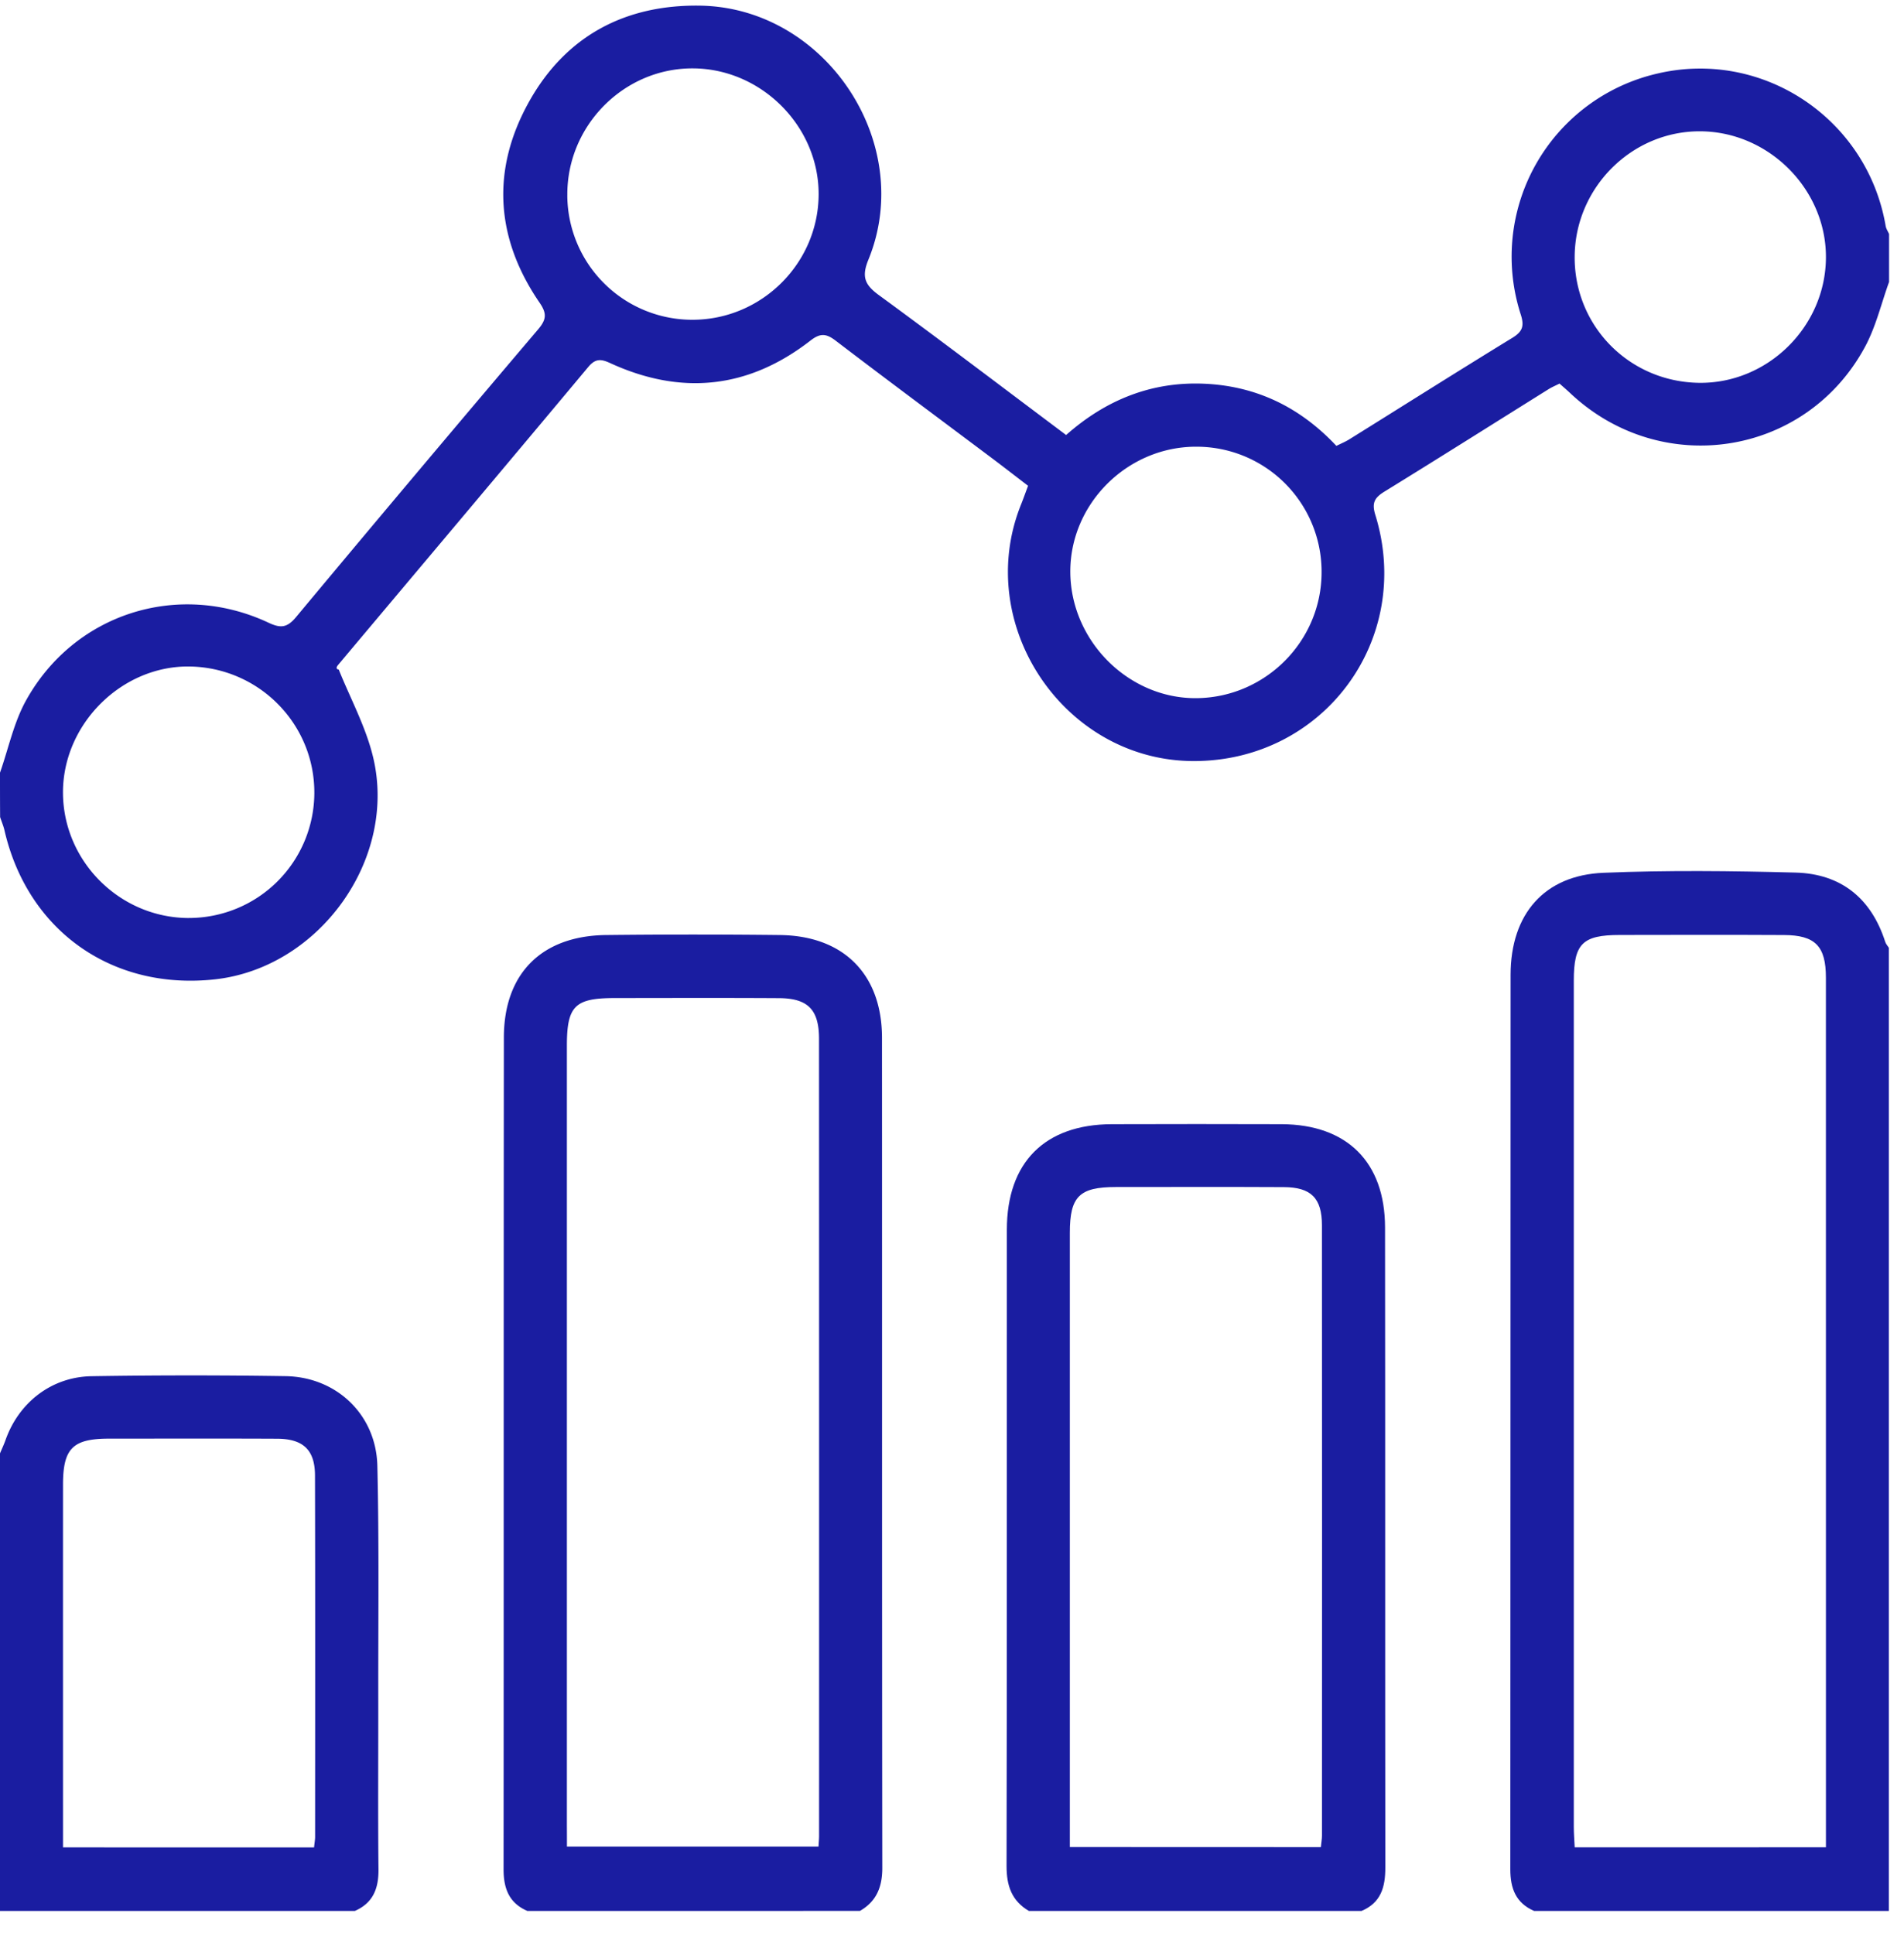
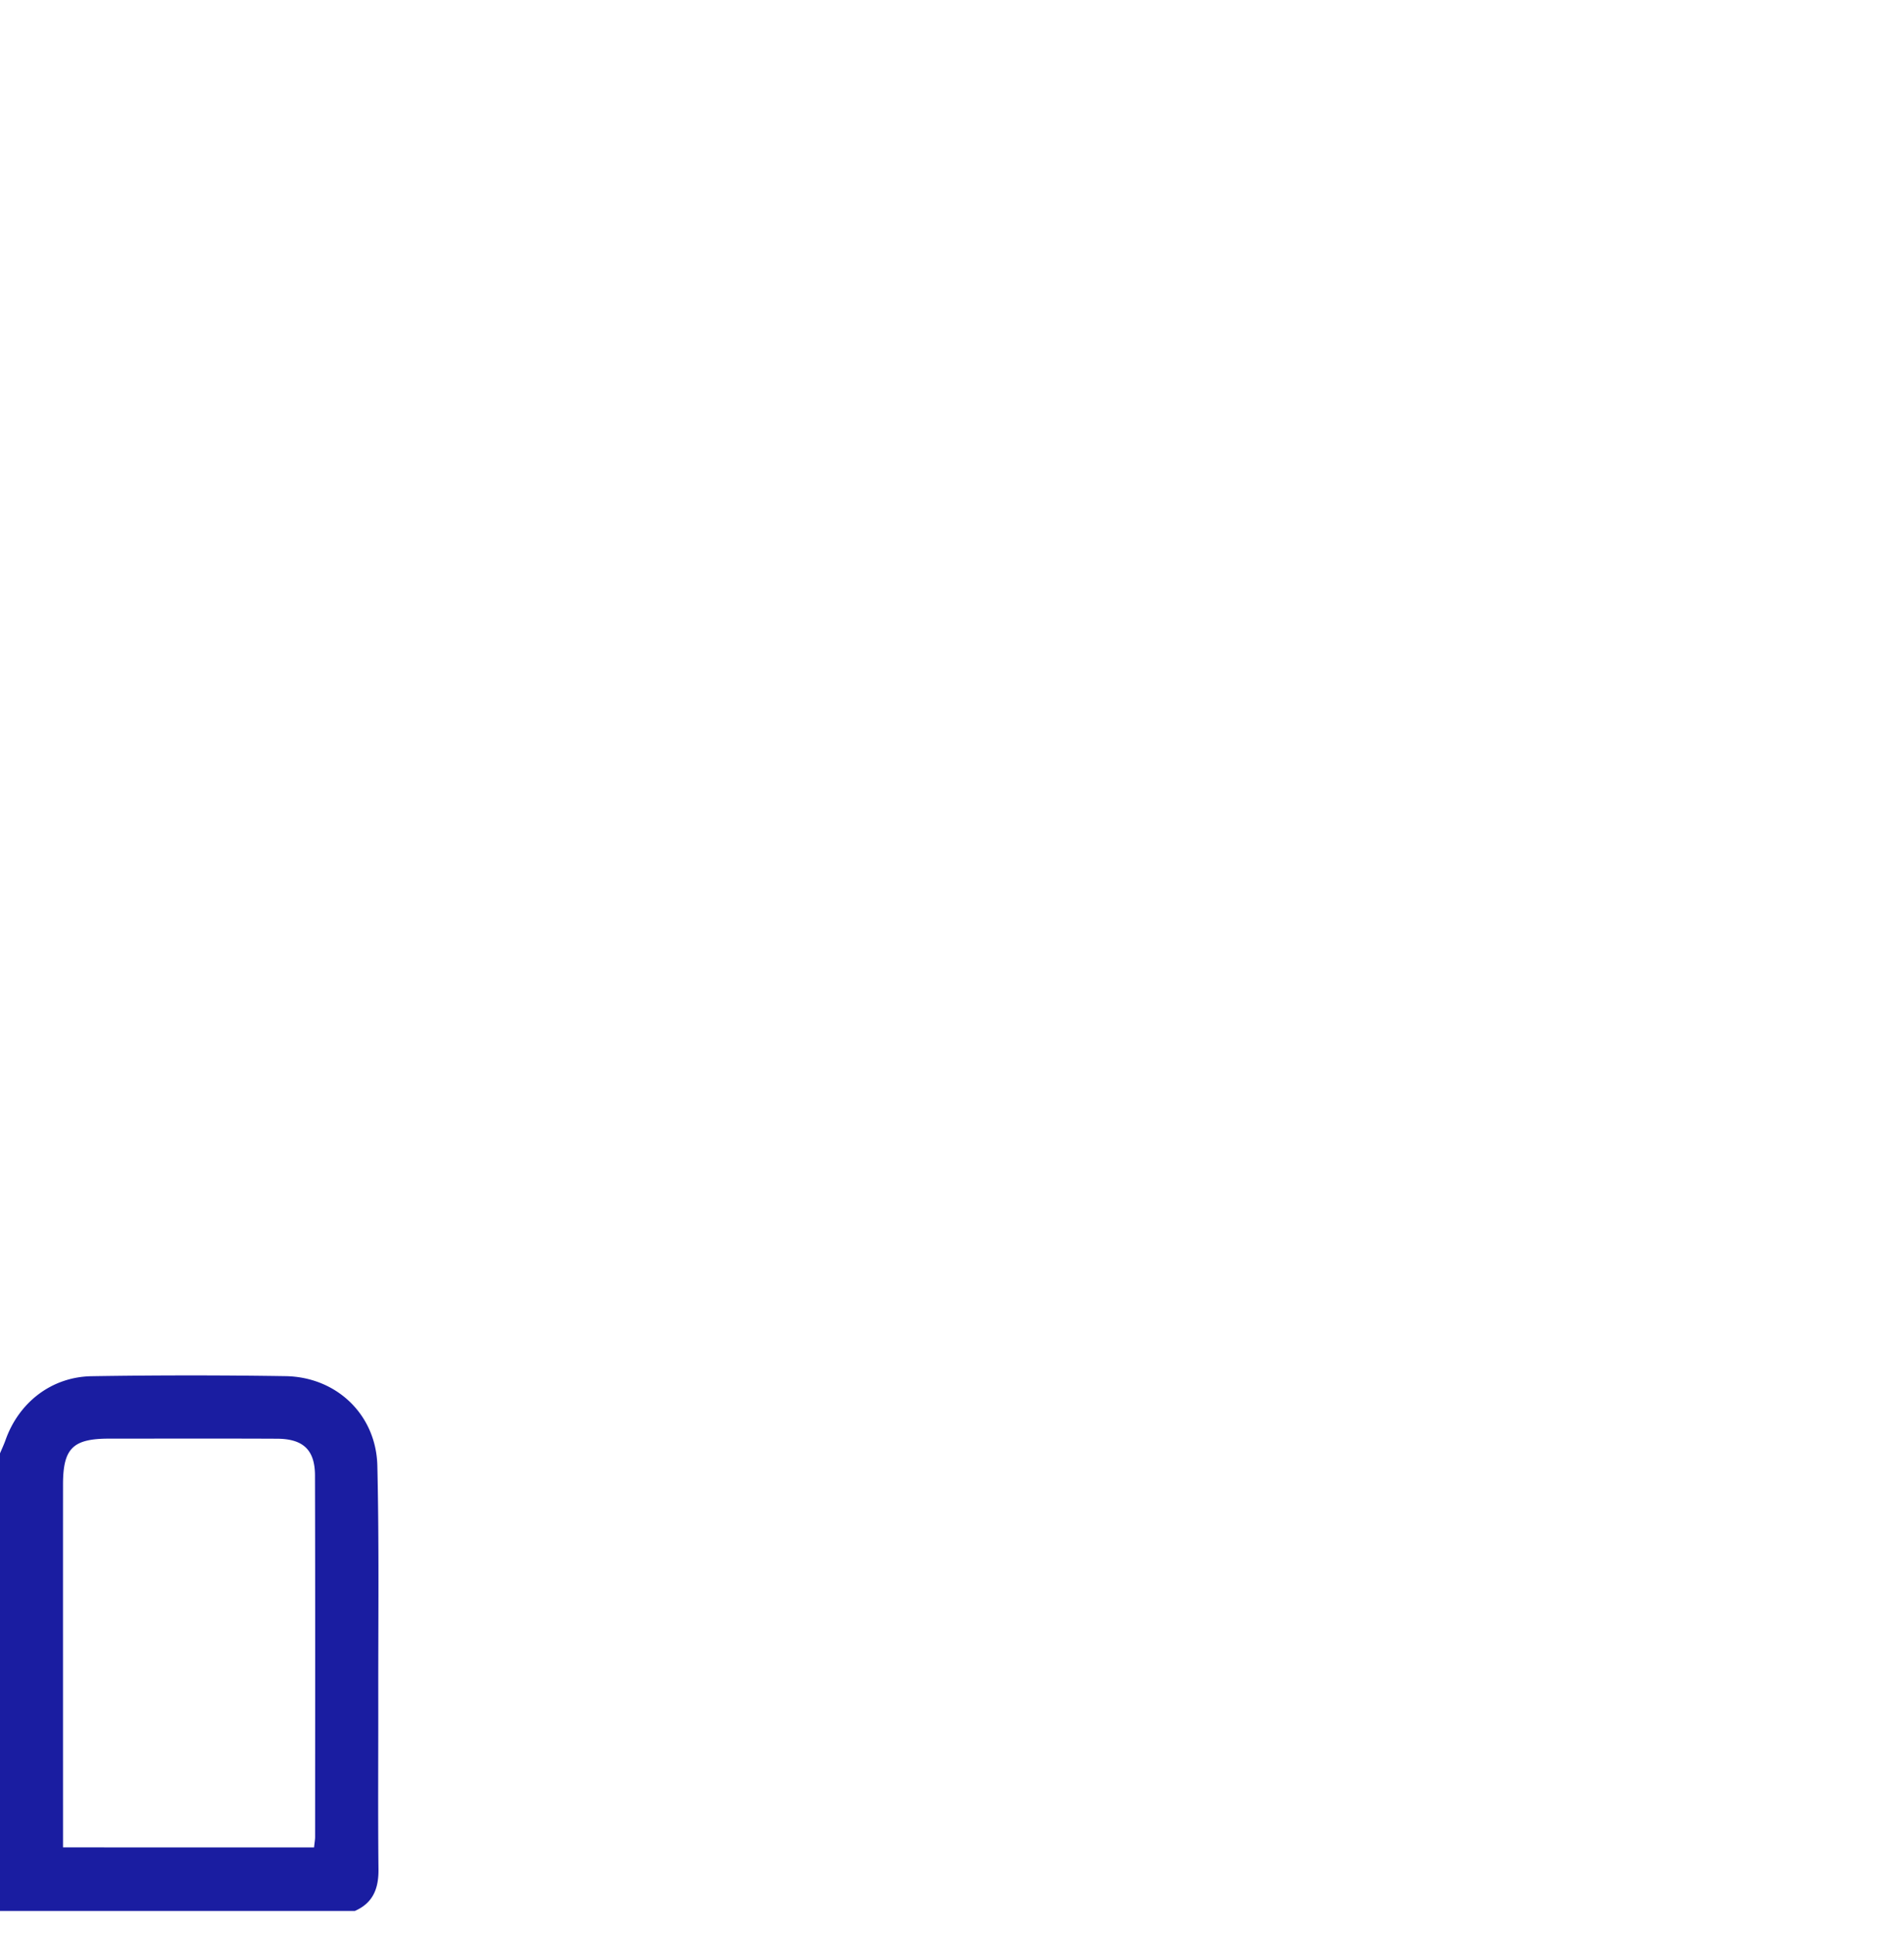
<svg xmlns="http://www.w3.org/2000/svg" width="64" height="65" viewBox="0 0 64 65">
  <g>
    <g>
      <g>
-         <path fill="#1a1da1" d="M6.35 30.853c-2.314-.002-4.22-1.895-4.233-4.203-.012-2.31 1.974-4.288 4.266-4.25 2.329.041 4.192 1.934 4.183 4.252a4.216 4.216 0 0 1-4.217 4.2zM44.423 19.23c0 2.313-1.881 4.209-4.2 4.234-2.273.023-4.217-1.903-4.246-4.208-.028-2.314 1.917-4.257 4.25-4.243a4.203 4.203 0 0 1 4.196 4.217zM19.07 6.564c-.02-2.339 1.903-4.279 4.227-4.266 2.297.012 4.226 1.946 4.22 4.232-.006 2.31-1.902 4.204-4.218 4.217a4.202 4.202 0 0 1-4.23-4.183zM52.93 8.62c.017-2.32 1.924-4.22 4.224-4.207 2.3.012 4.226 1.944 4.222 4.232-.005 2.33-1.958 4.258-4.277 4.221-2.343-.039-4.186-1.915-4.169-4.246zM0 25.969c0 .496 0 .993.004 1.493.051.153.115.302.15.459.782 3.363 3.617 5.37 7.065 4.994 3.525-.385 6.166-4.067 5.312-7.51-.248-1-.755-1.936-1.144-2.9-.11-.022-.073-.096-.022-.158 2.805-3.338 5.615-6.67 8.41-10.015.239-.285.426-.271.733-.13 2.394 1.1 4.654.863 6.737-.758.33-.256.529-.235.844.005 1.756 1.34 3.531 2.657 5.298 3.983.392.295.781.597 1.17.895-.09.239-.158.433-.234.623-1.629 4.04 1.445 8.62 5.795 8.628 4.37.008 7.405-4.086 6.112-8.271-.125-.404-.03-.578.304-.784 1.846-1.136 3.679-2.294 5.517-3.442.116-.073.247-.126.37-.19.136.122.246.215.35.313 3.058 2.891 7.929 2.147 9.92-1.55.365-.676.543-1.45.807-2.178V7.864c-.04-.09-.1-.177-.115-.272-.617-3.606-4.134-5.953-7.676-5.119a6.313 6.313 0 0 0-4.589 8.097c.126.394.057.576-.287.787-1.832 1.121-3.646 2.269-5.469 3.404-.133.084-.282.145-.442.224-1.22-1.3-2.69-2.013-4.445-2.089-1.777-.076-3.31.548-4.639 1.724-2.126-1.593-4.196-3.168-6.296-4.703-.473-.346-.585-.616-.35-1.19 1.596-3.9-1.425-8.462-5.645-8.537-2.52-.043-4.515 1.011-5.751 3.209-1.283 2.283-1.152 4.594.343 6.773.246.359.235.562-.045.893a1342.196 1342.196 0 0 0-8.142 9.676c-.299.357-.513.379-.918.19C6 19.505 2.495 20.61.87 23.55c-.409.742-.586 1.61-.87 2.419z" />
-       </g>
+         </g>
      <g>
-         <path fill="#1a1da1" d="M61.376 62.084l-8.445.001c-.011-.243-.03-.462-.03-.683 0-9.482-.002-18.965 0-28.446 0-1.24.292-1.531 1.54-1.533 1.843-.003 3.685-.008 5.526.002 1.049.004 1.408.374 1.408 1.432l.001 28.693v.534zm-9.81 2.14h11.925v-32.37c-.041-.066-.099-.127-.122-.2-.47-1.466-1.487-2.287-3.013-2.328-2.151-.057-4.307-.082-6.456.007-1.987.08-3.122 1.385-3.124 3.429-.007 10.022-.001 20.042-.009 30.064 0 .642.185 1.13.8 1.398z" />
-       </g>
+         </g>
      <g>
-         <path fill="#1a1da1" d="M19.057 62.059c0-.245 0-.468-.002-.691v-26.23c.002-1.328.267-1.593 1.601-1.595 1.844-.002 3.686-.008 5.53.003.971.006 1.344.387 1.344 1.365.003 8.929.003 17.859.002 26.788 0 .102-.01.205-.019.36h-8.456zm-1.33 2.165c3.727 0 7.455 0 11.18-.002.557-.323.75-.806.75-1.444-.012-9.298-.005-18.596-.01-27.895 0-2.132-1.286-3.434-3.435-3.458a261.056 261.056 0 0 0-5.838 0c-2.164.024-3.436 1.29-3.437 3.446-.01 9.32-.002 18.638-.01 27.957 0 .64.184 1.13.8 1.396z" />
-       </g>
+         </g>
      <g>
-         <path fill="#1a1da1" d="M35.961 62.075v-.631-20.013c0-1.22.32-1.536 1.544-1.537 1.882 0 3.766-.007 5.648.003.912.004 1.282.366 1.282 1.282.006 6.837.003 13.674.001 20.51 0 .12-.023.24-.037.389-2.81 0-5.591 0-8.438-.003zm-1.376 2.149h11.18c.654-.275.802-.803.8-1.458-.009-7.17 0-14.343-.009-21.514-.003-2.196-1.278-3.458-3.47-3.47-1.904-.007-3.81-.005-5.713 0-2.257.007-3.529 1.285-3.529 3.548-.003 7.129.005 14.259-.01 21.389 0 .659.173 1.165.751 1.505z" />
-       </g>
+         </g>
      <g>
        <path fill="#1a1da1" d="M10.557 62.089c-2.826 0-5.592 0-8.439-.002v-.679c0-3.839-.002-7.68 0-11.52.002-1.213.33-1.538 1.553-1.538 1.882 0 3.765-.006 5.647.003.876.005 1.269.379 1.27 1.238.01 4.047.005 8.093.004 12.14 0 .101-.02.202-.035.357zM0 48.845v15.379h11.927c.614-.269.802-.756.795-1.398-.02-1.92-.004-3.84-.007-5.76-.003-2.602.03-5.205-.031-7.804-.04-1.715-1.369-2.984-3.085-3.012a207.294 207.294 0 0 0-6.515.002c-1.348.02-2.45.879-2.898 2.145-.054.152-.124.3-.186.448z" />
      </g>
    </g>
  </g>
</svg>